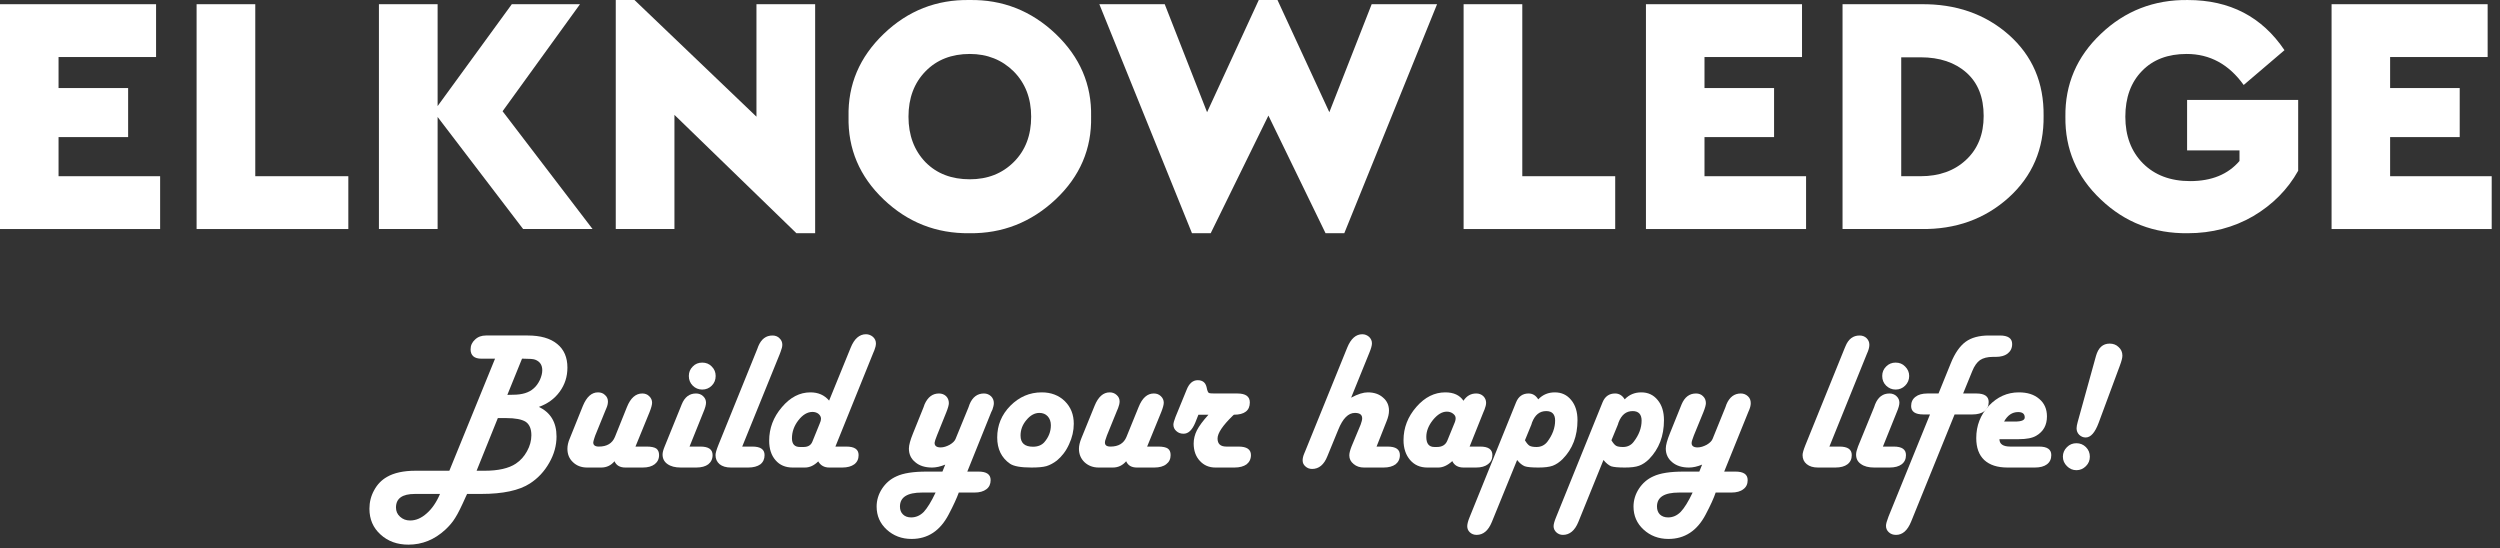
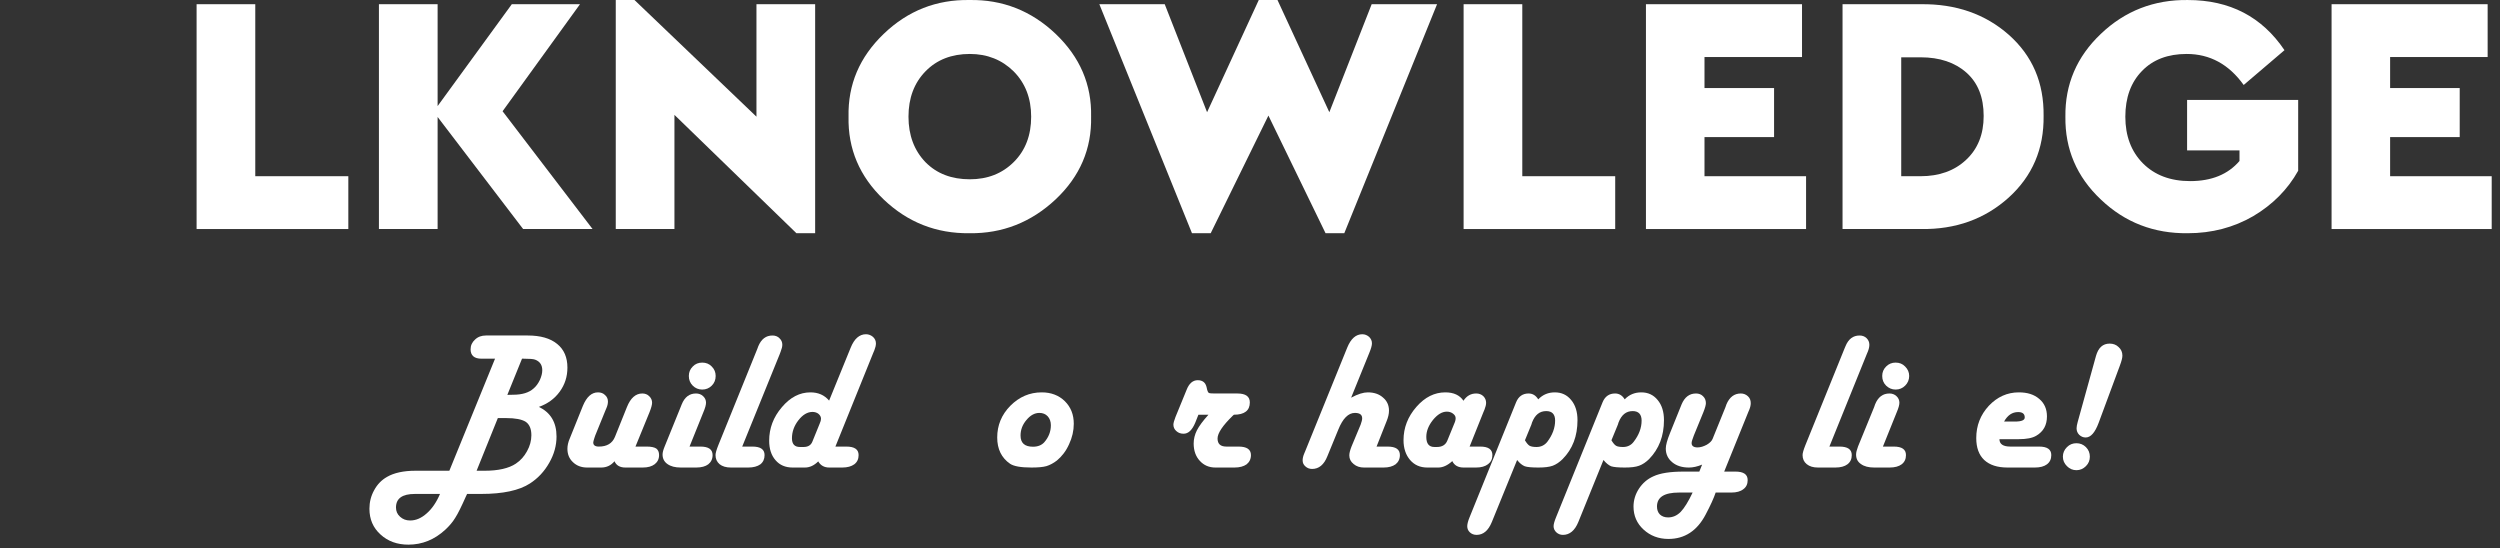
<svg xmlns="http://www.w3.org/2000/svg" xmlns:ns1="http://www.serif.com/" width="100%" height="100%" viewBox="0 0 301 66" xml:space="preserve" style="fill-rule:evenodd;clip-rule:evenodd;stroke-linejoin:round;stroke-miterlimit:2;">
  <rect x="0" y="0" width="301" height="66" fill="#333333" stroke="none" />
  <rect id="Монтажная-область1" ns1:id="Монтажная область1" x="0" y="0" width="300.094" height="65.576" style="fill:none;" />
  <clipPath id="_clip1">
    <rect x="0" y="0" width="300.094" height="65.576" />
  </clipPath>
  <g clip-path="url(#_clip1)">
    <g id="Layer_x0020_1">
      <g id="_2511378846656">
-         <path d="M-0,27.575l-0,-27.068l18.791,0l0,6.359l-11.742,0l-0,3.735l8.377,-0l0,5.905l-8.377,-0l-0,4.71l12.23,-0l-0,6.359l-19.279,-0Z" style="fill:#fff;fill-rule:nonzero;" />
        <path id="_1" d="M23.67,27.575l-0,-27.068l7.065,0l0,20.709l11.204,-0l0,6.359l-18.269,-0Z" style="fill:#fff;fill-rule:nonzero;" />
        <path id="_2" d="M71.345,27.575l-8.361,-0l-10.295,-13.492l-0,13.492l-7.066,-0l0,-27.068l7.066,0l-0,12.264l8.933,-12.264l8.209,0l-9.32,12.886l10.834,14.182Z" style="fill:#fff;fill-rule:nonzero;" />
        <path id="_3" d="M91.078,0.507l7.066,0l-0,27.573l-2.254,-0l-14.687,-14.249l0,13.744l-7.065,-0l-0,-27.573l2.254,0l14.686,14.047l0,-13.542Z" style="fill:#fff;fill-rule:nonzero;" />
        <path id="_4" d="M102.165,14.049c-0.085,-3.869 1.329,-7.183 4.239,-9.975c2.91,-2.793 6.359,-4.139 10.329,-4.072c3.953,-0.067 7.419,1.279 10.363,4.072c2.927,2.792 4.357,6.106 4.273,9.975c0.084,3.87 -1.346,7.201 -4.273,9.959c-2.944,2.759 -6.41,4.122 -10.363,4.072c-4.004,0.05 -7.452,-1.313 -10.346,-4.072c-2.893,-2.758 -4.307,-6.089 -4.222,-9.959Zm21.987,0c-0,-2.22 -0.707,-4.037 -2.103,-5.45c-1.413,-1.396 -3.179,-2.103 -5.282,-2.103c-2.187,-0 -3.97,0.69 -5.333,2.086c-1.363,1.396 -2.053,3.213 -2.053,5.467c0,2.238 0.69,4.071 2.053,5.485c1.363,1.379 3.146,2.052 5.333,2.052c2.136,-0 3.903,-0.69 5.299,-2.086c1.396,-1.396 2.086,-3.213 2.086,-5.451Z" style="fill:#fff;fill-rule:nonzero;" />
        <path id="_5" d="M165.149,0.507l7.873,0l-11.17,27.573l-2.255,-0l-6.88,-14.165l-6.948,14.165l-2.254,-0l-11.154,-27.573l7.873,0l5.098,13.004l6.224,-13.509l2.254,0l6.242,13.509l5.097,-13.004Z" style="fill:#fff;fill-rule:nonzero;" />
        <path id="_6" d="M176.218,27.575l0,-27.068l7.066,0l-0,20.709l11.187,-0l-0,6.359l-18.253,-0Z" style="fill:#fff;fill-rule:nonzero;" />
        <path id="_7" d="M198.172,27.575l-0,-27.068l18.791,0l-0,6.359l-11.742,0l-0,3.735l8.377,-0l0,5.905l-8.377,-0l-0,4.71l12.23,-0l-0,6.359l-19.279,-0Z" style="fill:#fff;fill-rule:nonzero;" />
        <path id="_8" d="M221.842,27.575l-0,-27.068l9.437,0c4.206,-0.05 7.739,1.178 10.582,3.684c2.843,2.524 4.239,5.77 4.188,9.774c0.051,3.954 -1.345,7.234 -4.205,9.825c-2.86,2.574 -6.376,3.852 -10.565,3.785l-9.437,-0Zm7.065,-6.359l2.338,-0c2.238,-0 4.072,-0.656 5.468,-1.968c1.413,-1.313 2.12,-3.079 2.12,-5.283c-0,-2.254 -0.69,-3.987 -2.07,-5.215c-1.379,-1.228 -3.23,-1.85 -5.518,-1.85l-2.338,-0l0,14.316Z" style="fill:#fff;fill-rule:nonzero;" />
        <path id="_9" d="M248.674,14.049c-0.051,-3.886 1.362,-7.217 4.273,-9.975c2.893,-2.759 6.392,-4.122 10.464,-4.072c5.063,0 8.932,2.019 11.641,6.04l-4.912,4.189c-1.784,-2.49 -4.071,-3.735 -6.864,-3.735c-2.254,-0 -4.054,0.673 -5.383,2.052c-1.329,1.363 -2.002,3.197 -2.002,5.501c-0,2.322 0.706,4.189 2.119,5.619c1.414,1.413 3.298,2.137 5.687,2.137c2.573,-0 4.558,-0.808 5.938,-2.423l-0,-1.278l-6.309,-0l0,-6.073l13.374,-0l0,8.529c-1.261,2.254 -3.061,4.071 -5.416,5.467c-2.356,1.363 -4.98,2.053 -7.873,2.053c-4.072,0.05 -7.571,-1.296 -10.464,-4.055c-2.911,-2.742 -4.324,-6.073 -4.273,-9.976Z" style="fill:#fff;fill-rule:nonzero;" />
        <path id="_10" d="M280.721,27.575l0,-27.068l18.791,0l0,6.359l-11.742,0l-0,3.735l8.378,-0l-0,5.905l-8.378,-0l-0,4.71l12.23,-0l0,6.359l-19.279,-0Z" style="fill:#fff;fill-rule:nonzero;" />
        <path d="M59.603,43.186l-1.632,0c-0.875,0 -1.312,-0.387 -1.312,-1.127c0,-0.471 0.185,-0.858 0.538,-1.177c0.354,-0.337 0.791,-0.488 1.313,-0.488l5.03,-0c1.53,-0 2.708,0.336 3.532,1.009c0.841,0.673 1.245,1.632 1.245,2.86c0,1.077 -0.303,2.036 -0.925,2.894c-0.623,0.858 -1.464,1.463 -2.507,1.833c1.413,0.69 2.12,1.868 2.12,3.567c-0,1.076 -0.286,2.136 -0.875,3.162c-0.589,1.043 -1.362,1.868 -2.321,2.49c-1.296,0.841 -3.247,1.262 -5.871,1.262l-1.7,-0l-0.151,0.319c-0.538,1.212 -0.959,2.07 -1.278,2.557c-0.303,0.505 -0.707,0.976 -1.195,1.43c-1.295,1.195 -2.776,1.8 -4.441,1.8c-1.346,0 -2.473,-0.403 -3.365,-1.228c-0.891,-0.807 -1.329,-1.833 -1.329,-3.095c0,-0.791 0.185,-1.548 0.572,-2.237c0.37,-0.69 0.892,-1.228 1.548,-1.599c0.841,-0.487 1.985,-0.74 3.432,-0.74l4.071,0l5.501,-13.492Zm1.48,4.357l0.69,-0.016c1.094,-0 1.918,-0.253 2.473,-0.757c0.303,-0.253 0.555,-0.606 0.757,-1.027c0.185,-0.42 0.286,-0.807 0.286,-1.16c0,-0.64 -0.286,-1.06 -0.858,-1.279c-0.219,-0.084 -0.69,-0.118 -1.396,-0.118l-0.185,0l-1.767,4.357Zm-3.701,9.135l0.942,0c1.666,0 2.928,-0.286 3.786,-0.858c0.555,-0.37 1.009,-0.875 1.345,-1.497c0.354,-0.639 0.522,-1.278 0.522,-1.918c-0,-0.757 -0.219,-1.295 -0.673,-1.615c-0.471,-0.303 -1.262,-0.454 -2.389,-0.454l-0.976,0l-2.557,6.342Zm-4.407,2.793l-3.028,-0c-1.514,-0 -2.271,0.538 -2.271,1.632c-0,0.437 0.151,0.807 0.488,1.11c0.336,0.303 0.723,0.454 1.211,0.454c0.706,0 1.362,-0.286 2.002,-0.858c0.639,-0.555 1.177,-1.346 1.598,-2.338Z" style="fill:#fff;fill-rule:nonzero;" />
        <path id="_1_0" d="M76.51,53.768l1.362,-0c0.539,-0 0.909,0.084 1.144,0.235c0.219,0.169 0.337,0.421 0.337,0.791c-0,0.471 -0.185,0.824 -0.522,1.094c-0.353,0.269 -0.824,0.403 -1.446,0.403l-2.086,0c-0.656,0 -1.094,-0.252 -1.313,-0.757c-0.42,0.505 -0.958,0.757 -1.598,0.757l-1.699,0c-0.69,0 -1.262,-0.218 -1.699,-0.639c-0.454,-0.421 -0.673,-0.959 -0.673,-1.615c0,-0.37 0.084,-0.807 0.303,-1.295l1.564,-3.886c0.455,-1.077 1.043,-1.615 1.817,-1.615c0.337,-0 0.623,0.101 0.841,0.319c0.236,0.202 0.354,0.471 0.354,0.774c-0,0.236 -0.051,0.505 -0.185,0.808l-0.135,0.319l-1.211,2.978l-0.118,0.353c-0.067,0.202 -0.101,0.353 -0.118,0.454c-0.016,0.354 0.219,0.522 0.673,0.522c0.976,-0 1.615,-0.387 1.935,-1.161l1.447,-3.6c0.437,-1.093 1.059,-1.632 1.85,-1.632c0.32,0 0.606,0.101 0.824,0.32c0.236,0.219 0.354,0.488 0.354,0.791c-0,0.235 -0.101,0.622 -0.303,1.127l-1.699,4.155Z" style="fill:#fff;fill-rule:nonzero;" />
        <path id="_2_1" d="M83.02,53.768l1.312,-0c0.976,-0 1.464,0.336 1.464,1.026c-0,0.471 -0.185,0.841 -0.522,1.11c-0.336,0.253 -0.824,0.387 -1.446,0.387l-1.851,0c-0.689,0 -1.211,-0.134 -1.615,-0.42c-0.387,-0.269 -0.589,-0.656 -0.589,-1.144c0,-0.253 0.085,-0.572 0.253,-0.976l1.918,-4.727l0.134,-0.337c0.353,-0.874 0.925,-1.312 1.716,-1.312c0.337,0 0.623,0.101 0.858,0.32c0.236,0.219 0.353,0.488 0.353,0.791c0,0.252 -0.101,0.639 -0.319,1.143l-1.666,4.139Zm1.531,-10.111c0.454,0 0.841,0.152 1.144,0.471c0.32,0.32 0.471,0.69 0.471,1.144c0,0.455 -0.151,0.842 -0.471,1.161c-0.303,0.303 -0.69,0.471 -1.144,0.471c-0.454,0 -0.841,-0.168 -1.144,-0.471c-0.319,-0.319 -0.471,-0.706 -0.471,-1.161c0,-0.454 0.152,-0.824 0.471,-1.144c0.303,-0.319 0.69,-0.471 1.144,-0.471Z" style="fill:#fff;fill-rule:nonzero;" />
        <path id="_3_2" d="M89.362,53.768l1.228,-0c0.976,-0 1.464,0.336 1.464,1.026c0,0.471 -0.168,0.841 -0.505,1.11c-0.353,0.253 -0.841,0.387 -1.463,0.387l-2.086,0c-0.572,0 -1.026,-0.134 -1.363,-0.403c-0.319,-0.27 -0.488,-0.64 -0.488,-1.094c0,-0.252 0.118,-0.639 0.337,-1.194l4.693,-11.591l0.118,-0.32c0.37,-0.875 0.925,-1.295 1.716,-1.295c0.32,-0 0.606,0.101 0.824,0.319c0.236,0.219 0.354,0.471 0.354,0.791c-0,0.219 -0.068,0.488 -0.186,0.791l-0.117,0.319l-4.526,11.154Z" style="fill:#fff;fill-rule:nonzero;" />
        <path id="_4_3" d="M100.583,53.768l1.312,-0c0.993,-0 1.481,0.336 1.481,1.026c-0,0.471 -0.168,0.841 -0.522,1.11c-0.353,0.253 -0.824,0.387 -1.446,0.387l-1.565,0c-0.606,0 -1.043,-0.252 -1.329,-0.74c-0.488,0.488 -1.026,0.74 -1.598,0.74l-1.481,0c-0.858,0 -1.547,-0.286 -2.052,-0.874c-0.521,-0.589 -0.774,-1.38 -0.774,-2.356c0,-1.497 0.505,-2.843 1.531,-4.037c1.009,-1.195 2.153,-1.783 3.432,-1.783c0.942,-0 1.682,0.319 2.254,0.992l2.591,-6.359c0.437,-1.093 1.06,-1.632 1.85,-1.632c0.32,0 0.606,0.118 0.842,0.32c0.235,0.219 0.353,0.471 0.353,0.791c-0,0.235 -0.068,0.504 -0.185,0.807l-0.135,0.32l-4.559,11.288Zm-4.273,0.05l0.438,0c0.538,0 0.891,-0.218 1.059,-0.639l0.875,-2.153c0.118,-0.253 0.168,-0.454 0.168,-0.606c0,-0.219 -0.1,-0.42 -0.302,-0.589c-0.185,-0.151 -0.438,-0.235 -0.724,-0.235c-0.605,-0 -1.177,0.336 -1.699,1.009c-0.521,0.673 -0.774,1.397 -0.774,2.17c0,0.69 0.32,1.043 0.959,1.043Z" style="fill:#fff;fill-rule:nonzero;" />
-         <path id="_5_4" d="M116.464,56.779l1.346,0c0.975,0 1.463,0.337 1.463,1.026c0,0.471 -0.168,0.841 -0.504,1.094c-0.354,0.269 -0.825,0.404 -1.447,0.404l-1.884,-0c-0.236,0.656 -0.64,1.547 -1.228,2.658c-1.027,1.951 -2.507,2.927 -4.458,2.927c-1.195,-0 -2.187,-0.387 -2.995,-1.127c-0.807,-0.741 -1.211,-1.666 -1.211,-2.776c-0,-0.757 0.219,-1.481 0.656,-2.153c0.437,-0.657 1.009,-1.161 1.733,-1.481c0.824,-0.387 2.035,-0.572 3.633,-0.572l1.901,0l0.337,-0.841c-0.572,0.236 -1.11,0.353 -1.581,0.353c-0.825,0 -1.515,-0.202 -2.019,-0.639c-0.522,-0.421 -0.774,-0.959 -0.774,-1.649c-0,-0.403 0.168,-1.026 0.505,-1.85l1.261,-3.129l0.118,-0.337c0.387,-0.874 0.959,-1.312 1.733,-1.312c0.336,0 0.622,0.101 0.858,0.32c0.218,0.219 0.336,0.505 0.336,0.841c0,0.219 -0.101,0.589 -0.303,1.093l-1.127,2.793c-0.185,0.454 -0.269,0.74 -0.286,0.875c-0.016,0.37 0.219,0.572 0.724,0.572c0.353,-0 0.723,-0.118 1.093,-0.32c0.37,-0.218 0.606,-0.454 0.707,-0.706l1.564,-3.819l0.118,-0.337c0.353,-0.874 0.942,-1.312 1.733,-1.312c0.336,0 0.622,0.118 0.858,0.337c0.218,0.218 0.336,0.488 0.336,0.824c0,0.219 -0.067,0.488 -0.168,0.774l-0.151,0.319l-2.877,7.15Zm-3.819,2.524l-1.632,-0c-1.766,-0 -2.658,0.555 -2.658,1.682c0,0.404 0.118,0.723 0.37,0.959c0.236,0.235 0.572,0.353 0.976,0.353c0.572,0 1.077,-0.219 1.514,-0.656c0.421,-0.454 0.909,-1.228 1.43,-2.338Z" style="fill:#fff;fill-rule:nonzero;" />
        <path id="_6_5" d="M125.43,47.241c1.111,-0 2.053,0.353 2.776,1.06c0.724,0.723 1.077,1.614 1.077,2.725c-0,0.824 -0.185,1.648 -0.572,2.473c-0.37,0.824 -0.875,1.463 -1.464,1.951c-0.42,0.32 -0.824,0.538 -1.261,0.673c-0.421,0.118 -1.027,0.168 -1.801,0.168c-1.278,0 -2.119,-0.151 -2.573,-0.454c-1.027,-0.706 -1.548,-1.766 -1.548,-3.163c-0,-1.463 0.521,-2.742 1.581,-3.818c1.077,-1.077 2.322,-1.615 3.785,-1.615Zm-0.286,2.473c-0.572,-0 -1.093,0.286 -1.564,0.858c-0.471,0.555 -0.707,1.177 -0.707,1.867c0,0.908 0.505,1.346 1.498,1.346c0.588,-0 1.043,-0.185 1.362,-0.539c0.522,-0.605 0.791,-1.278 0.791,-2.052c-0,-0.437 -0.135,-0.807 -0.387,-1.077c-0.252,-0.269 -0.589,-0.403 -0.993,-0.403Z" style="fill:#fff;fill-rule:nonzero;" />
-         <path id="_7_6" d="M138.115,53.768l1.346,-0c0.538,-0 0.925,0.084 1.143,0.235c0.236,0.169 0.337,0.421 0.337,0.791c-0,0.471 -0.168,0.824 -0.522,1.094c-0.336,0.269 -0.824,0.403 -1.446,0.403l-2.086,0c-0.656,0 -1.077,-0.252 -1.296,-0.757c-0.437,0.505 -0.959,0.757 -1.615,0.757l-1.699,0c-0.673,0 -1.245,-0.218 -1.699,-0.639c-0.437,-0.421 -0.673,-0.959 -0.673,-1.615c0,-0.37 0.101,-0.807 0.303,-1.295l1.581,-3.886c0.438,-1.077 1.043,-1.615 1.817,-1.615c0.32,-0 0.606,0.101 0.841,0.319c0.236,0.202 0.354,0.471 0.354,0.774c-0,0.236 -0.068,0.505 -0.185,0.808l-0.135,0.319l-1.211,2.978l-0.118,0.353c-0.084,0.202 -0.118,0.353 -0.118,0.454c-0.017,0.354 0.202,0.522 0.673,0.522c0.959,-0 1.598,-0.387 1.918,-1.161l1.464,-3.6c0.437,-1.093 1.043,-1.632 1.833,-1.632c0.337,0 0.606,0.101 0.841,0.32c0.236,0.219 0.354,0.488 0.354,0.791c-0,0.235 -0.101,0.622 -0.303,1.127l-1.699,4.155Z" style="fill:#fff;fill-rule:nonzero;" />
        <path id="_8_7" d="M144.289,49.932l-0.387,0.976c-0.37,0.875 -0.825,1.312 -1.397,1.312c-0.353,0 -0.639,-0.101 -0.874,-0.319c-0.236,-0.202 -0.354,-0.471 -0.354,-0.774c0,-0.185 0.085,-0.488 0.253,-0.926l1.329,-3.246c0.303,-0.791 0.757,-1.178 1.346,-1.178c0.572,0 0.925,0.269 1.059,0.808l0.085,0.37c0.05,0.185 0.117,0.302 0.201,0.353c0.101,0.05 0.32,0.067 0.69,0.067l2.725,0c1.01,0 1.514,0.354 1.514,1.077c0,0.976 -0.639,1.48 -1.917,1.48l-0.135,0.118c-1.211,1.178 -1.834,2.103 -1.834,2.742c0,0.656 0.354,0.976 1.06,0.976l1.464,-0c0.992,-0 1.497,0.336 1.497,1.026c0,0.471 -0.185,0.841 -0.521,1.11c-0.354,0.253 -0.842,0.387 -1.464,0.387l-2.288,0c-0.774,0 -1.396,-0.269 -1.884,-0.807c-0.488,-0.522 -0.74,-1.228 -0.74,-2.086c-0,-0.539 0.134,-1.077 0.387,-1.582c0.269,-0.521 0.723,-1.143 1.396,-1.884l-1.211,0Z" style="fill:#fff;fill-rule:nonzero;" />
        <path id="_9_8" d="M162.676,47.88c0.807,-0.437 1.48,-0.639 2.002,-0.639c0.757,-0 1.362,0.202 1.834,0.622c0.487,0.404 0.723,0.942 0.723,1.581c-0,0.387 -0.101,0.808 -0.286,1.262l-1.211,3.062l1.329,-0c0.992,-0 1.48,0.336 1.48,1.026c0,0.471 -0.185,0.841 -0.521,1.11c-0.354,0.253 -0.825,0.387 -1.447,0.387l-2.355,0c-0.488,0 -0.909,-0.134 -1.245,-0.42c-0.354,-0.286 -0.522,-0.623 -0.522,-1.043c0,-0.286 0.101,-0.64 0.269,-1.077l1.094,-2.624c0.118,-0.337 0.185,-0.572 0.185,-0.757c-0,-0.438 -0.286,-0.656 -0.875,-0.656c-0.791,-0 -1.463,0.673 -2.002,2.018l-1.312,3.197c-0.404,1.026 -1.026,1.531 -1.834,1.531c-0.319,-0 -0.588,-0.101 -0.807,-0.303c-0.236,-0.202 -0.337,-0.438 -0.337,-0.74c0,-0.202 0.051,-0.472 0.169,-0.758l0.134,-0.319l5.064,-12.483c0.437,-1.076 1.043,-1.615 1.817,-1.615c0.319,0 0.589,0.118 0.824,0.32c0.219,0.219 0.337,0.471 0.337,0.774c-0,0.252 -0.101,0.622 -0.303,1.11l-2.204,5.434Z" style="fill:#fff;fill-rule:nonzero;" />
        <path id="_10_9" d="M176.942,53.768l1.278,-0c0.976,-0 1.464,0.336 1.464,1.026c-0,0.471 -0.168,0.824 -0.522,1.094c-0.353,0.269 -0.824,0.403 -1.447,0.403l-1.497,0c-0.656,0 -1.11,-0.252 -1.362,-0.774c-0.572,0.522 -1.144,0.774 -1.683,0.774l-1.329,0c-0.858,0 -1.547,-0.303 -2.069,-0.908c-0.521,-0.606 -0.791,-1.413 -0.791,-2.389c0,-1.497 0.522,-2.826 1.548,-4.004c1.026,-1.177 2.187,-1.749 3.482,-1.749c1.01,-0 1.733,0.336 2.187,1.009c0.387,-0.589 0.892,-0.875 1.531,-0.875c0.337,0 0.623,0.101 0.858,0.32c0.219,0.219 0.337,0.488 0.337,0.807c-0,0.219 -0.068,0.488 -0.185,0.791l-0.135,0.32l-1.665,4.155Zm-4.24,0.05l0.303,0c0.639,0 1.06,-0.269 1.262,-0.79l0.824,-2.019c0.118,-0.252 0.168,-0.471 0.168,-0.656c0,-0.219 -0.101,-0.387 -0.319,-0.555c-0.202,-0.152 -0.454,-0.236 -0.74,-0.236c-0.572,0 -1.128,0.337 -1.666,0.993c-0.538,0.673 -0.807,1.346 -0.807,2.052c-0,0.808 0.319,1.211 0.975,1.211Z" style="fill:#fff;fill-rule:nonzero;" />
        <path id="_11" d="M182.661,55.383l-3.045,7.469c-0.42,1.026 -1.026,1.548 -1.833,1.548c-0.32,-0 -0.589,-0.101 -0.808,-0.303c-0.218,-0.202 -0.319,-0.454 -0.319,-0.74c-0,-0.236 0.084,-0.606 0.286,-1.094l5.602,-13.845c0.286,-0.689 0.79,-1.043 1.497,-1.043c0.488,0 0.875,0.236 1.161,0.707c0.555,-0.572 1.211,-0.841 2.001,-0.841c0.808,-0 1.464,0.302 1.969,0.925c0.504,0.606 0.757,1.413 0.757,2.422c-0,1.918 -0.589,3.466 -1.783,4.677c-0.387,0.387 -0.791,0.656 -1.195,0.808c-0.42,0.151 -0.992,0.218 -1.733,0.218c-0.79,0 -1.329,-0.05 -1.631,-0.151c-0.303,-0.118 -0.623,-0.37 -0.926,-0.757Zm0.942,-2.372c0.202,0.336 0.387,0.555 0.556,0.656c0.185,0.101 0.454,0.151 0.841,0.151c0.538,0 0.975,-0.218 1.295,-0.622c0.623,-0.824 0.942,-1.682 0.942,-2.557c0,-0.757 -0.353,-1.144 -1.077,-1.144c-0.79,-0 -1.345,0.454 -1.699,1.363c-0.033,0.117 -0.067,0.201 -0.084,0.269l-0.774,1.884Z" style="fill:#fff;fill-rule:nonzero;" />
        <path id="_12" d="M193.058,55.383l-3.028,7.469c-0.421,1.026 -1.043,1.548 -1.851,1.548c-0.303,-0 -0.572,-0.101 -0.79,-0.303c-0.219,-0.202 -0.337,-0.454 -0.337,-0.74c0,-0.236 0.101,-0.606 0.303,-1.094l5.602,-13.845c0.286,-0.689 0.791,-1.043 1.497,-1.043c0.488,0 0.875,0.236 1.161,0.707c0.538,-0.572 1.211,-0.841 2.002,-0.841c0.807,-0 1.463,0.302 1.968,0.925c0.505,0.606 0.757,1.413 0.757,2.422c0,1.918 -0.606,3.466 -1.783,4.677c-0.387,0.387 -0.791,0.656 -1.211,0.808c-0.404,0.151 -0.976,0.218 -1.716,0.218c-0.791,0 -1.346,-0.05 -1.649,-0.151c-0.286,-0.118 -0.606,-0.37 -0.925,-0.757Zm0.959,-2.372c0.202,0.336 0.387,0.555 0.555,0.656c0.168,0.101 0.454,0.151 0.841,0.151c0.538,0 0.976,-0.218 1.279,-0.622c0.639,-0.824 0.958,-1.682 0.958,-2.557c0,-0.757 -0.37,-1.144 -1.076,-1.144c-0.791,-0 -1.346,0.454 -1.699,1.363c-0.034,0.117 -0.068,0.201 -0.084,0.269l-0.774,1.884Z" style="fill:#fff;fill-rule:nonzero;" />
        <path id="_13" d="M207.593,56.779l1.345,0c0.993,0 1.481,0.337 1.481,1.026c-0,0.471 -0.168,0.841 -0.522,1.094c-0.336,0.269 -0.824,0.404 -1.446,0.404l-1.885,-0c-0.218,0.656 -0.622,1.547 -1.211,2.658c-1.026,1.951 -2.523,2.927 -4.475,2.927c-1.194,-0 -2.187,-0.387 -2.994,-1.127c-0.808,-0.741 -1.211,-1.666 -1.211,-2.776c-0,-0.757 0.218,-1.481 0.656,-2.153c0.437,-0.657 1.009,-1.161 1.733,-1.481c0.824,-0.387 2.035,-0.572 3.633,-0.572l1.901,0l0.337,-0.841c-0.572,0.236 -1.094,0.353 -1.582,0.353c-0.824,0 -1.497,-0.202 -2.018,-0.639c-0.505,-0.421 -0.774,-0.959 -0.774,-1.649c-0,-0.403 0.168,-1.026 0.504,-1.85l1.262,-3.129l0.135,-0.337c0.37,-0.874 0.942,-1.312 1.732,-1.312c0.337,0 0.623,0.101 0.842,0.32c0.235,0.219 0.353,0.505 0.353,0.841c-0,0.219 -0.101,0.589 -0.303,1.093l-1.144,2.793c-0.168,0.454 -0.269,0.74 -0.269,0.875c-0.034,0.37 0.219,0.572 0.707,0.572c0.37,-0 0.723,-0.118 1.11,-0.32c0.37,-0.218 0.605,-0.454 0.706,-0.706l1.548,-3.819l0.118,-0.337c0.37,-0.874 0.942,-1.312 1.733,-1.312c0.336,0 0.622,0.118 0.858,0.337c0.235,0.218 0.336,0.488 0.336,0.824c-0,0.219 -0.05,0.488 -0.168,0.774l-0.135,0.319l-2.893,7.15Zm-3.802,2.524l-1.632,-0c-1.783,-0 -2.658,0.555 -2.658,1.682c-0,0.404 0.118,0.723 0.353,0.959c0.253,0.235 0.572,0.353 0.993,0.353c0.555,0 1.06,-0.219 1.497,-0.656c0.437,-0.454 0.925,-1.228 1.447,-2.338Z" style="fill:#fff;fill-rule:nonzero;" />
        <path id="_14" d="M220.26,53.768l1.211,-0c0.993,-0 1.481,0.336 1.481,1.026c-0,0.471 -0.168,0.841 -0.522,1.11c-0.336,0.253 -0.824,0.387 -1.446,0.387l-2.103,0c-0.572,0 -1.01,-0.134 -1.346,-0.403c-0.337,-0.27 -0.505,-0.64 -0.505,-1.094c0,-0.252 0.118,-0.639 0.337,-1.194l4.693,-11.591l0.135,-0.32c0.353,-0.875 0.925,-1.295 1.699,-1.295c0.336,-0 0.606,0.101 0.841,0.319c0.219,0.219 0.336,0.471 0.336,0.791c0,0.219 -0.05,0.488 -0.168,0.791l-0.134,0.319l-4.509,11.154Z" style="fill:#fff;fill-rule:nonzero;" />
        <path id="_15" d="M226.703,53.768l1.312,-0c0.976,-0 1.464,0.336 1.464,1.026c0,0.471 -0.168,0.841 -0.521,1.11c-0.337,0.253 -0.825,0.387 -1.447,0.387l-1.851,0c-0.673,0 -1.211,-0.134 -1.598,-0.42c-0.404,-0.269 -0.589,-0.656 -0.589,-1.144c0,-0.253 0.084,-0.572 0.236,-0.976l1.934,-4.727l0.118,-0.337c0.354,-0.874 0.925,-1.312 1.733,-1.312c0.32,0 0.606,0.101 0.841,0.32c0.236,0.219 0.353,0.488 0.353,0.791c0,0.252 -0.101,0.639 -0.319,1.143l-1.666,4.139Zm1.531,-10.111c0.454,0 0.841,0.152 1.144,0.471c0.32,0.32 0.488,0.69 0.488,1.144c-0,0.455 -0.168,0.842 -0.488,1.161c-0.303,0.303 -0.69,0.471 -1.144,0.471c-0.454,0 -0.824,-0.168 -1.144,-0.471c-0.319,-0.319 -0.471,-0.706 -0.471,-1.161c0,-0.454 0.152,-0.824 0.471,-1.144c0.32,-0.319 0.69,-0.471 1.144,-0.471Z" style="fill:#fff;fill-rule:nonzero;" />
-         <path id="_16" d="M236.36,47.375l1.598,0c0.992,0 1.48,0.354 1.48,1.026c0,0.471 -0.168,0.842 -0.521,1.111c-0.337,0.252 -0.825,0.387 -1.447,0.387l-2.137,-0l-5.232,12.903c-0.437,1.076 -1.043,1.598 -1.816,1.598c-0.354,-0 -0.64,-0.101 -0.875,-0.32c-0.219,-0.202 -0.337,-0.454 -0.337,-0.774c0,-0.218 0.101,-0.588 0.303,-1.11l4.997,-12.297l-0.791,-0c-0.993,-0 -1.481,-0.337 -1.481,-1.01c0,-0.471 0.169,-0.841 0.522,-1.11c0.336,-0.269 0.824,-0.404 1.447,-0.404l1.329,0l1.48,-3.65c0.488,-1.212 1.094,-2.069 1.783,-2.574c0.69,-0.505 1.632,-0.757 2.793,-0.757l1.329,-0c0.976,-0 1.48,0.336 1.48,1.026c0,0.488 -0.185,0.858 -0.521,1.127c-0.353,0.286 -0.841,0.421 -1.447,0.421l-0.353,-0c-0.656,-0 -1.161,0.134 -1.548,0.387c-0.37,0.269 -0.69,0.706 -0.942,1.345l-1.093,2.675Z" style="fill:#fff;fill-rule:nonzero;" />
        <path id="_17" d="M240.733,52.876c0,0.589 0.438,0.892 1.313,0.892l3.465,-0c0.976,-0 1.464,0.336 1.464,1.026c-0,0.471 -0.169,0.841 -0.522,1.11c-0.336,0.253 -0.824,0.387 -1.447,0.387l-3.297,0c-1.228,0 -2.153,-0.303 -2.809,-0.908c-0.639,-0.606 -0.959,-1.481 -0.959,-2.641c-0,-1.498 0.505,-2.793 1.514,-3.886c1.026,-1.077 2.221,-1.615 3.617,-1.615c1.026,-0 1.834,0.252 2.456,0.79c0.622,0.522 0.925,1.228 0.925,2.103c0,1.043 -0.42,1.817 -1.278,2.322c-0.471,0.286 -1.178,0.42 -2.103,0.42l-2.339,0Zm0.556,-2.119l1.278,-0c0.841,-0 1.245,-0.169 1.211,-0.539c-0.016,-0.403 -0.286,-0.605 -0.79,-0.605c-0.724,-0 -1.279,0.387 -1.699,1.144Z" style="fill:#fff;fill-rule:nonzero;" />
        <path id="_18" d="M250.003,53.364c0.437,0 0.824,0.152 1.144,0.471c0.319,0.32 0.471,0.707 0.471,1.144c-0,0.454 -0.152,0.824 -0.471,1.144c-0.32,0.32 -0.707,0.488 -1.144,0.488c-0.454,-0 -0.825,-0.168 -1.144,-0.488c-0.32,-0.32 -0.488,-0.69 -0.488,-1.144c-0,-0.437 0.168,-0.824 0.488,-1.144c0.319,-0.319 0.69,-0.471 1.144,-0.471Zm5.232,-9.353l-2.557,6.897c-0.438,1.178 -0.959,1.766 -1.565,1.766c-0.303,0 -0.555,-0.117 -0.774,-0.319c-0.218,-0.219 -0.319,-0.488 -0.319,-0.791c-0,-0.202 0.05,-0.437 0.134,-0.757l2.204,-7.957c0.286,-0.993 0.824,-1.48 1.649,-1.48c0.42,-0 0.79,0.134 1.076,0.42c0.303,0.269 0.454,0.606 0.454,1.026c0,0.269 -0.1,0.656 -0.302,1.195Z" style="fill:#fff;fill-rule:nonzero;" />
      </g>
      <g id="_2511378847856" />
    </g>
  </g>
</svg>